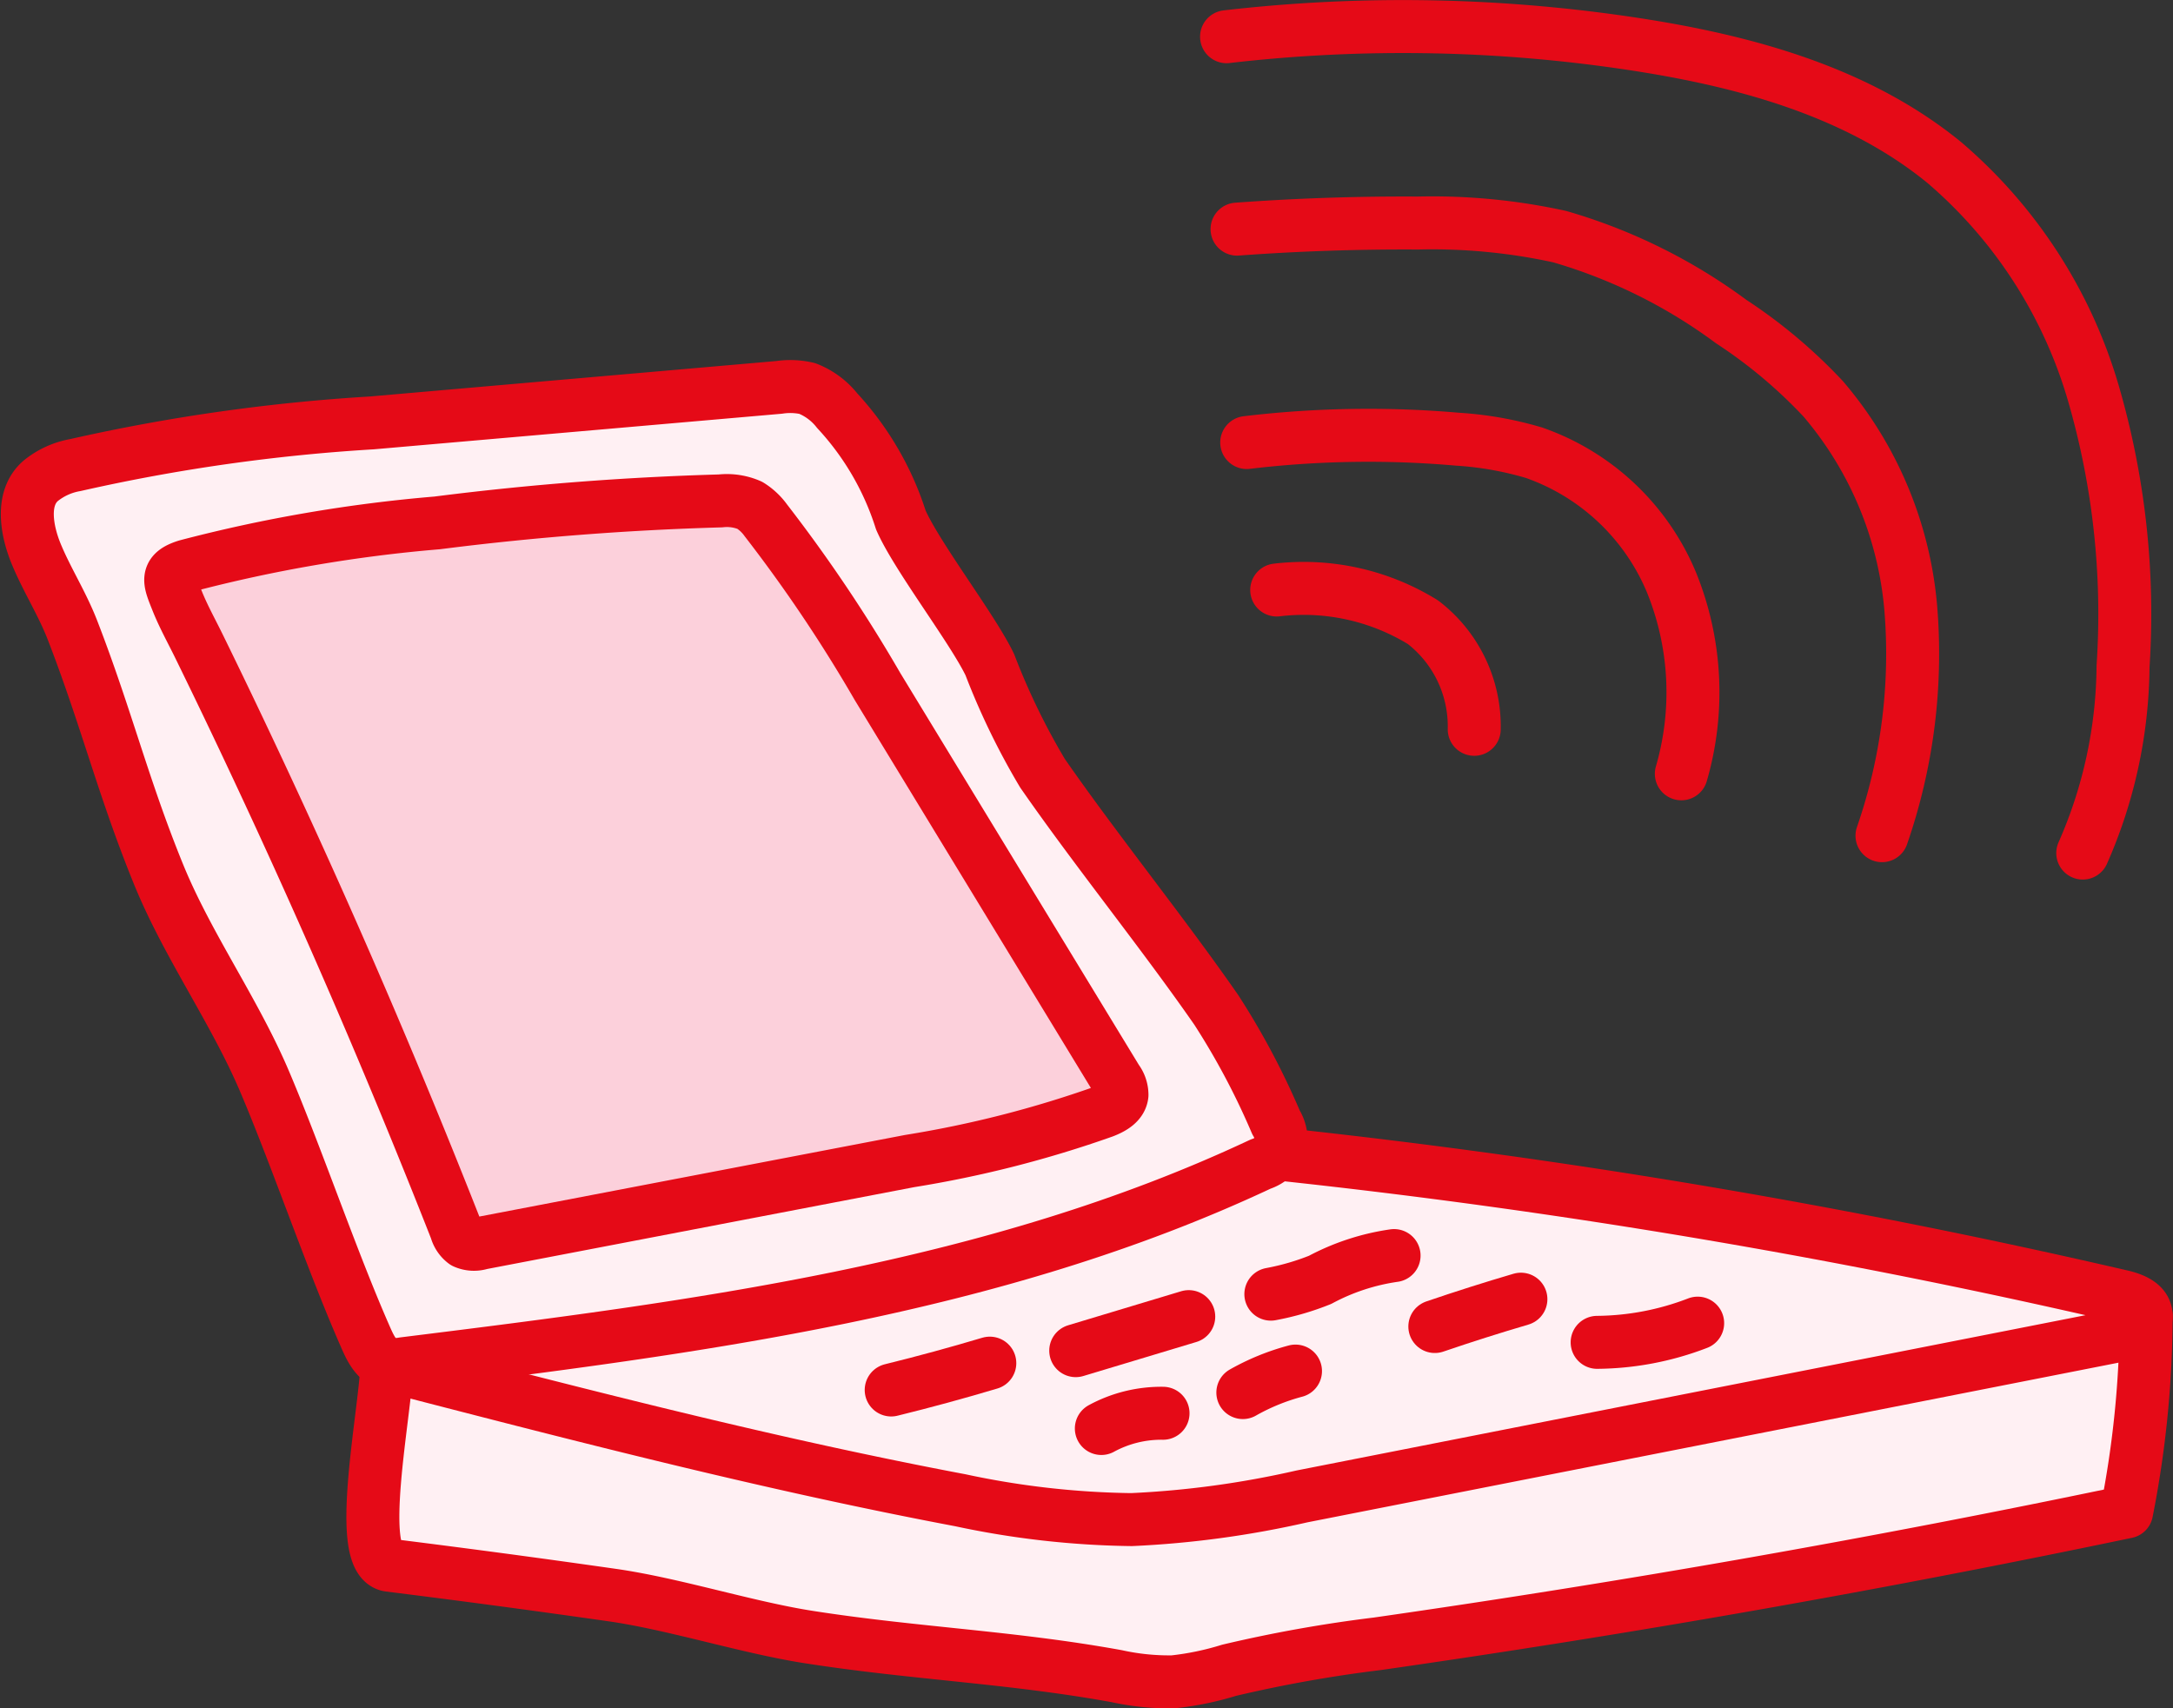
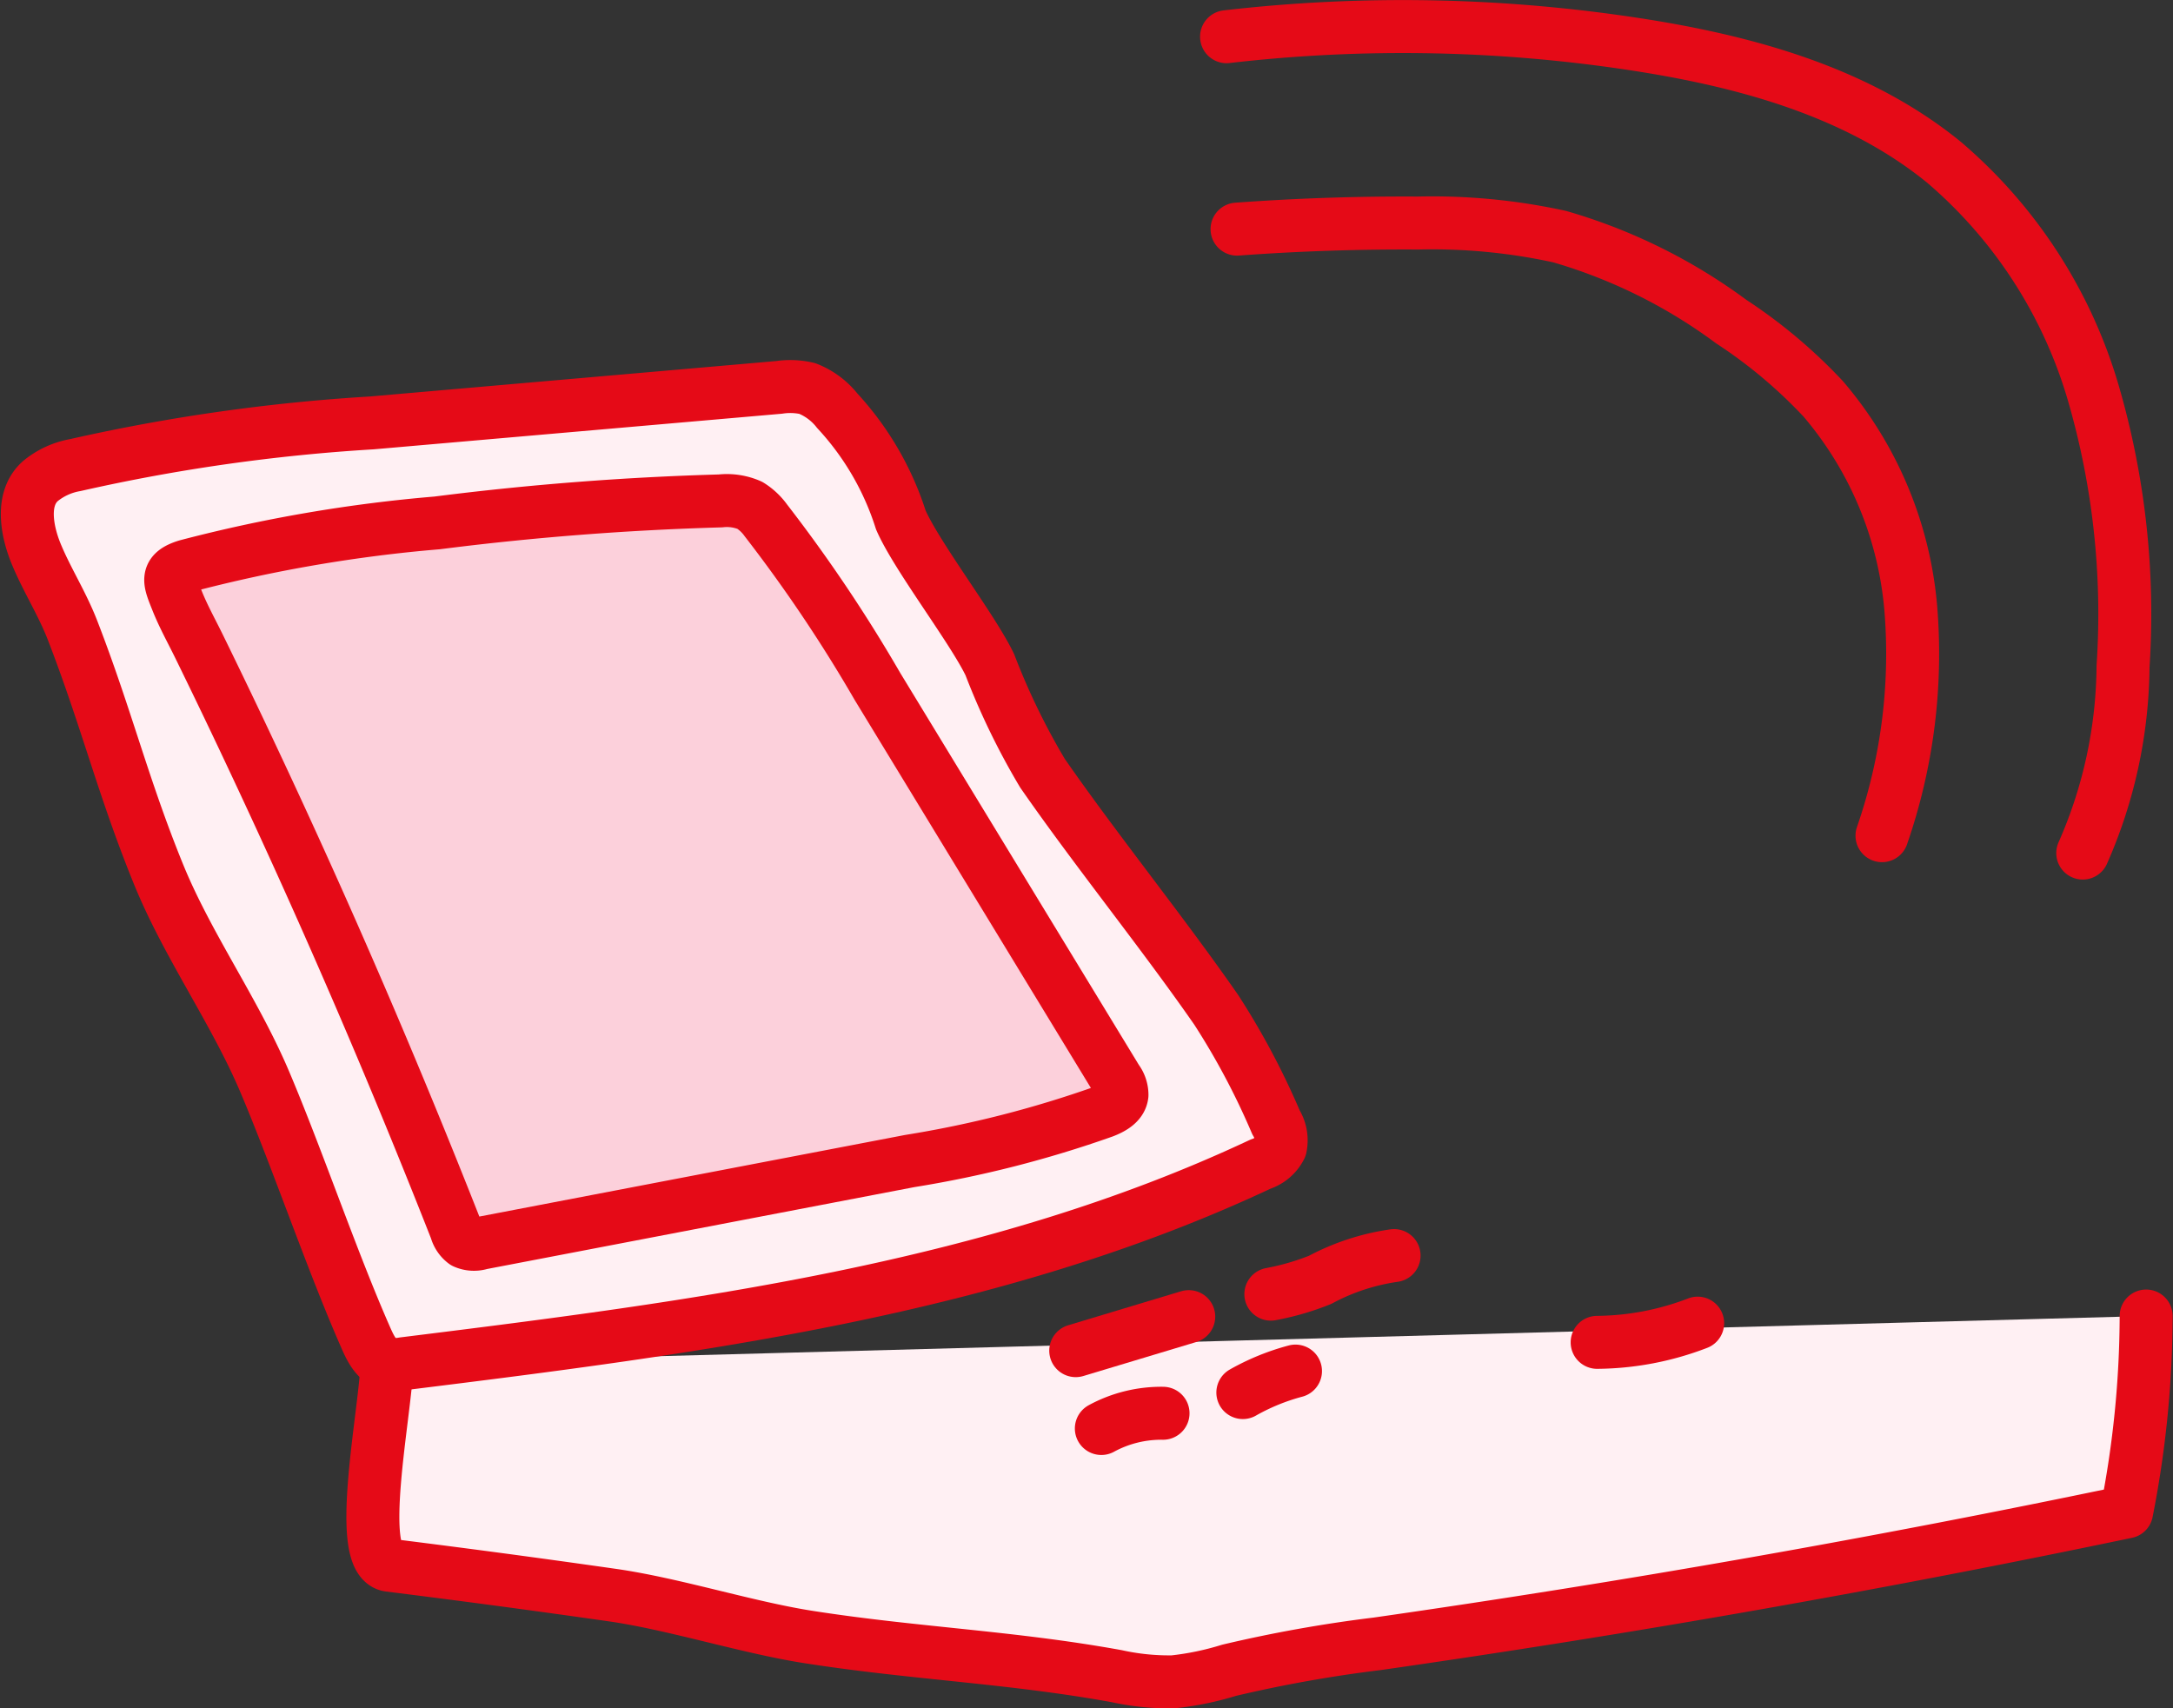
<svg xmlns="http://www.w3.org/2000/svg" width="65.637" height="51.601" viewBox="0 0 65.637 51.601">
  <rect x="0" y="0" width="65.637" height="51.601" fill="#333333" stroke="none" />
  <g id="グループ_3679" data-name="グループ 3679" transform="translate(-296.19 241.221)">
    <path id="パス_7992" data-name="パス 7992" d="M307.879-200.035c-.045,1.5-.976,5.938.065,6.092q3.366.42,6.725.9c1.882.267,4.081.979,5.959,1.271,3.209.5,6.1.6,9.292,1.18a7.356,7.356,0,0,0,1.709.171,8.887,8.887,0,0,0,1.684-.348,41.044,41.044,0,0,1,4.476-.8q11.377-1.629,22.637-3.985a30.882,30.882,0,0,0,.59-5.916" fill="#fff0f3" stroke="#e50a17" stroke-linecap="round" stroke-linejoin="round" stroke-width="1.6" fill-rule="evenodd" />
-     <path id="パス_7993" data-name="パス 7993" d="M334.754-223.4a6.864,6.864,0,0,1,4.418.974,3.964,3.964,0,0,1,1.548,3.234" fill="none" stroke="#e50a17" stroke-linecap="round" stroke-linejoin="round" stroke-width="1.6" fill-rule="evenodd" />
-     <path id="パス_7994" data-name="パス 7994" d="M333.848-227.854a30.974,30.974,0,0,1,6.378-.1,10.333,10.333,0,0,1,2.3.408,7,7,0,0,1,4.15,3.911,8.817,8.817,0,0,1,.3,5.787" fill="none" stroke="#e50a17" stroke-linecap="round" stroke-linejoin="round" stroke-width="1.6" fill-rule="evenodd" />
    <path id="パス_7995" data-name="パス 7995" d="M333.556-234.3q2.729-.2,5.466-.184a17.951,17.951,0,0,1,4.28.411,16.336,16.336,0,0,1,5.181,2.566,15.208,15.208,0,0,1,2.777,2.332,11.2,11.2,0,0,1,2.646,6.323,16.761,16.761,0,0,1-.869,6.873" fill="none" stroke="#e50a17" stroke-linecap="round" stroke-linejoin="round" stroke-width="1.6" fill-rule="evenodd" />
    <path id="パス_7996" data-name="パス 7996" d="M333.239-240.112a46.371,46.371,0,0,1,12.414.238c3.3.512,6.662,1.436,9.262,3.559a14.5,14.5,0,0,1,4.493,6.924,23.875,23.875,0,0,1,.91,8.3,14.208,14.208,0,0,1-1.217,5.637" fill="none" stroke="#e50a17" stroke-linecap="round" stroke-linejoin="round" stroke-width="1.6" fill-rule="evenodd" />
-     <path id="パス_7997" data-name="パス 7997" d="M308.285-199.881c5.608,1.451,11.22,2.9,16.91,3.975a26.1,26.1,0,0,0,5.173.585,28.915,28.915,0,0,0,5.146-.7l24.726-4.867c.347-.068.779-.234.776-.591s-.409-.51-.741-.587a212.974,212.974,0,0,0-25.231-4.272" fill="#fff0f3" stroke="#e50a17" stroke-linecap="round" stroke-linejoin="round" stroke-width="1.6" fill-rule="evenodd" />
    <path id="パス_7998" data-name="パス 7998" d="M297.423-226.7a2.281,2.281,0,0,1,1.041-.473,55.609,55.609,0,0,1,8.958-1.274l12.3-1.073a2.272,2.272,0,0,1,.851.033,2.144,2.144,0,0,1,.906.672,8.747,8.747,0,0,1,1.921,3.3c.481,1.1,2.171,3.29,2.689,4.373a21.31,21.31,0,0,0,1.59,3.276c1.625,2.341,3.629,4.815,5.254,7.156a22.519,22.519,0,0,1,1.8,3.391,1.019,1.019,0,0,1,.134.75,1.025,1.025,0,0,1-.6.51c-8.066,3.79-17.063,4.933-25.893,6.029a1.16,1.16,0,0,1-.5-.01c-.316-.1-.486-.438-.621-.744-1.027-2.323-2.072-5.417-3.064-7.755-.906-2.139-2.331-4.119-3.208-6.269-1.079-2.649-1.568-4.709-2.6-7.375-.318-.82-.775-1.524-1.1-2.313C297.014-225.148,296.794-226.163,297.423-226.7Z" fill="#fff0f3" stroke="#e50a17" stroke-linecap="round" stroke-linejoin="round" stroke-width="1.6" fill-rule="evenodd" />
    <path id="パス_7999" data-name="パス 7999" d="M317.952-226.091a1.741,1.741,0,0,1,.887.133,1.706,1.706,0,0,1,.485.455,45.146,45.146,0,0,1,3.373,5.021l7.227,11.871a.769.769,0,0,1,.156.46c-.03.263-.309.41-.553.505a33.31,33.31,0,0,1-5.86,1.495L310.72-203.67a.705.705,0,0,1-.5-.027.708.708,0,0,1-.254-.379q-2.82-7.173-6.1-14.152-.814-1.735-1.658-3.458c-.223-.457-.476-.909-.665-1.382-.238-.6-.372-.854.281-1.059a44.4,44.4,0,0,1,7.574-1.3Q313.658-225.97,317.952-226.091Z" fill="#fcd0db" stroke="#e50a17" stroke-linecap="round" stroke-linejoin="round" stroke-width="1.6" fill-rule="evenodd" />
-     <path id="パス_8000" data-name="パス 8000" d="M323.109-199.236q1.5-.369,2.979-.811" fill="none" stroke="#e50a17" stroke-linecap="round" stroke-linejoin="round" stroke-width="1.6" fill-rule="evenodd" />
    <path id="パス_8001" data-name="パス 8001" d="M328.683-200.424l3.414-1.028" fill="none" stroke="#e50a17" stroke-linecap="round" stroke-linejoin="round" stroke-width="1.6" fill-rule="evenodd" />
    <path id="パス_8002" data-name="パス 8002" d="M334.577-202.131a7.777,7.777,0,0,0,1.488-.432,6.753,6.753,0,0,1,2.234-.733" fill="none" stroke="#e50a17" stroke-linecap="round" stroke-linejoin="round" stroke-width="1.6" fill-rule="evenodd" />
    <path id="パス_8003" data-name="パス 8003" d="M329.457-198.073a3.791,3.791,0,0,1,1.863-.46" fill="none" stroke="#e50a17" stroke-linecap="round" stroke-linejoin="round" stroke-width="1.6" fill-rule="evenodd" />
    <path id="パス_8004" data-name="パス 8004" d="M333.731-199.158a6.729,6.729,0,0,1,1.59-.649" fill="none" stroke="#e50a17" stroke-linecap="round" stroke-linejoin="round" stroke-width="1.6" fill-rule="evenodd" />
-     <path id="パス_8005" data-name="パス 8005" d="M339.53-201.153q1.29-.441,2.6-.826" fill="none" stroke="#e50a17" stroke-linecap="round" stroke-linejoin="round" stroke-width="1.6" fill-rule="evenodd" />
    <path id="パス_8006" data-name="パス 8006" d="M344.433-200.675a8.624,8.624,0,0,0,3.036-.58" fill="none" stroke="#e50a17" stroke-linecap="round" stroke-linejoin="round" stroke-width="1.6" fill-rule="evenodd" />
  </g>
</svg>